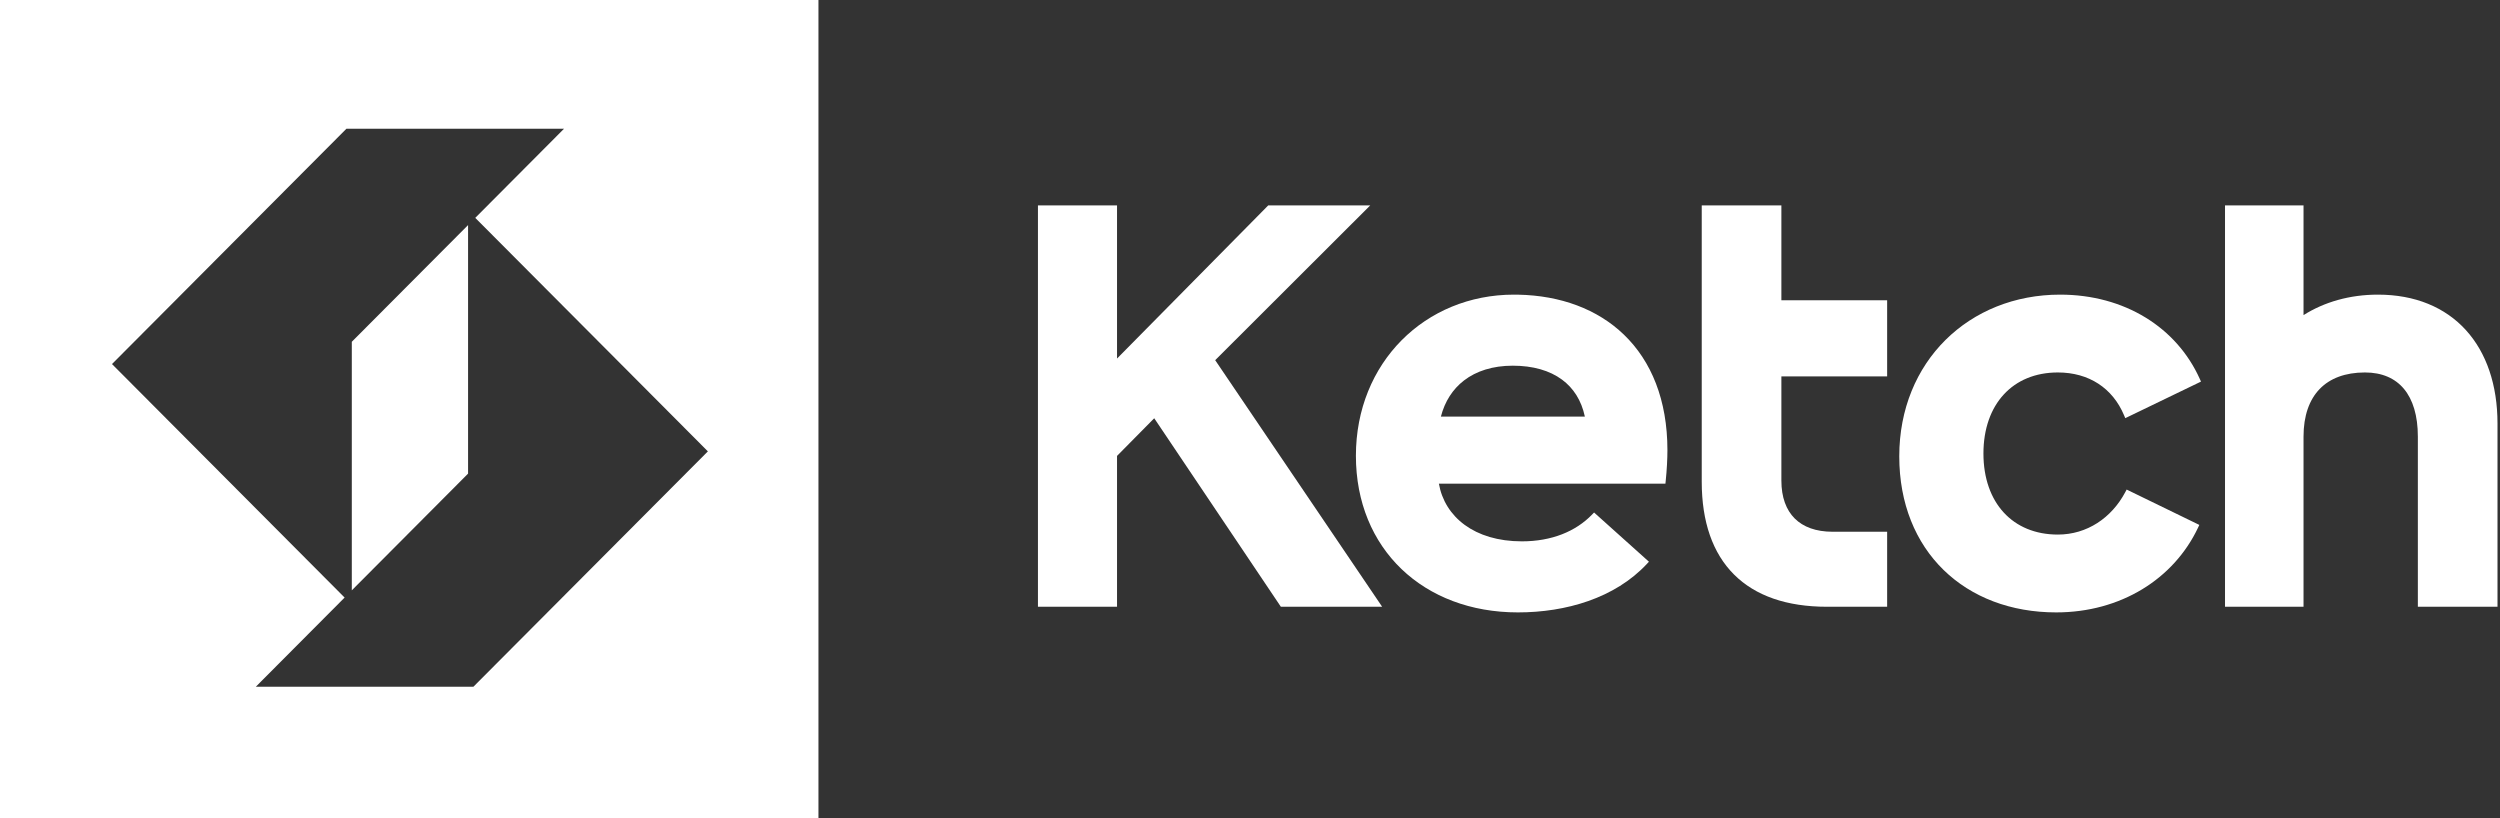
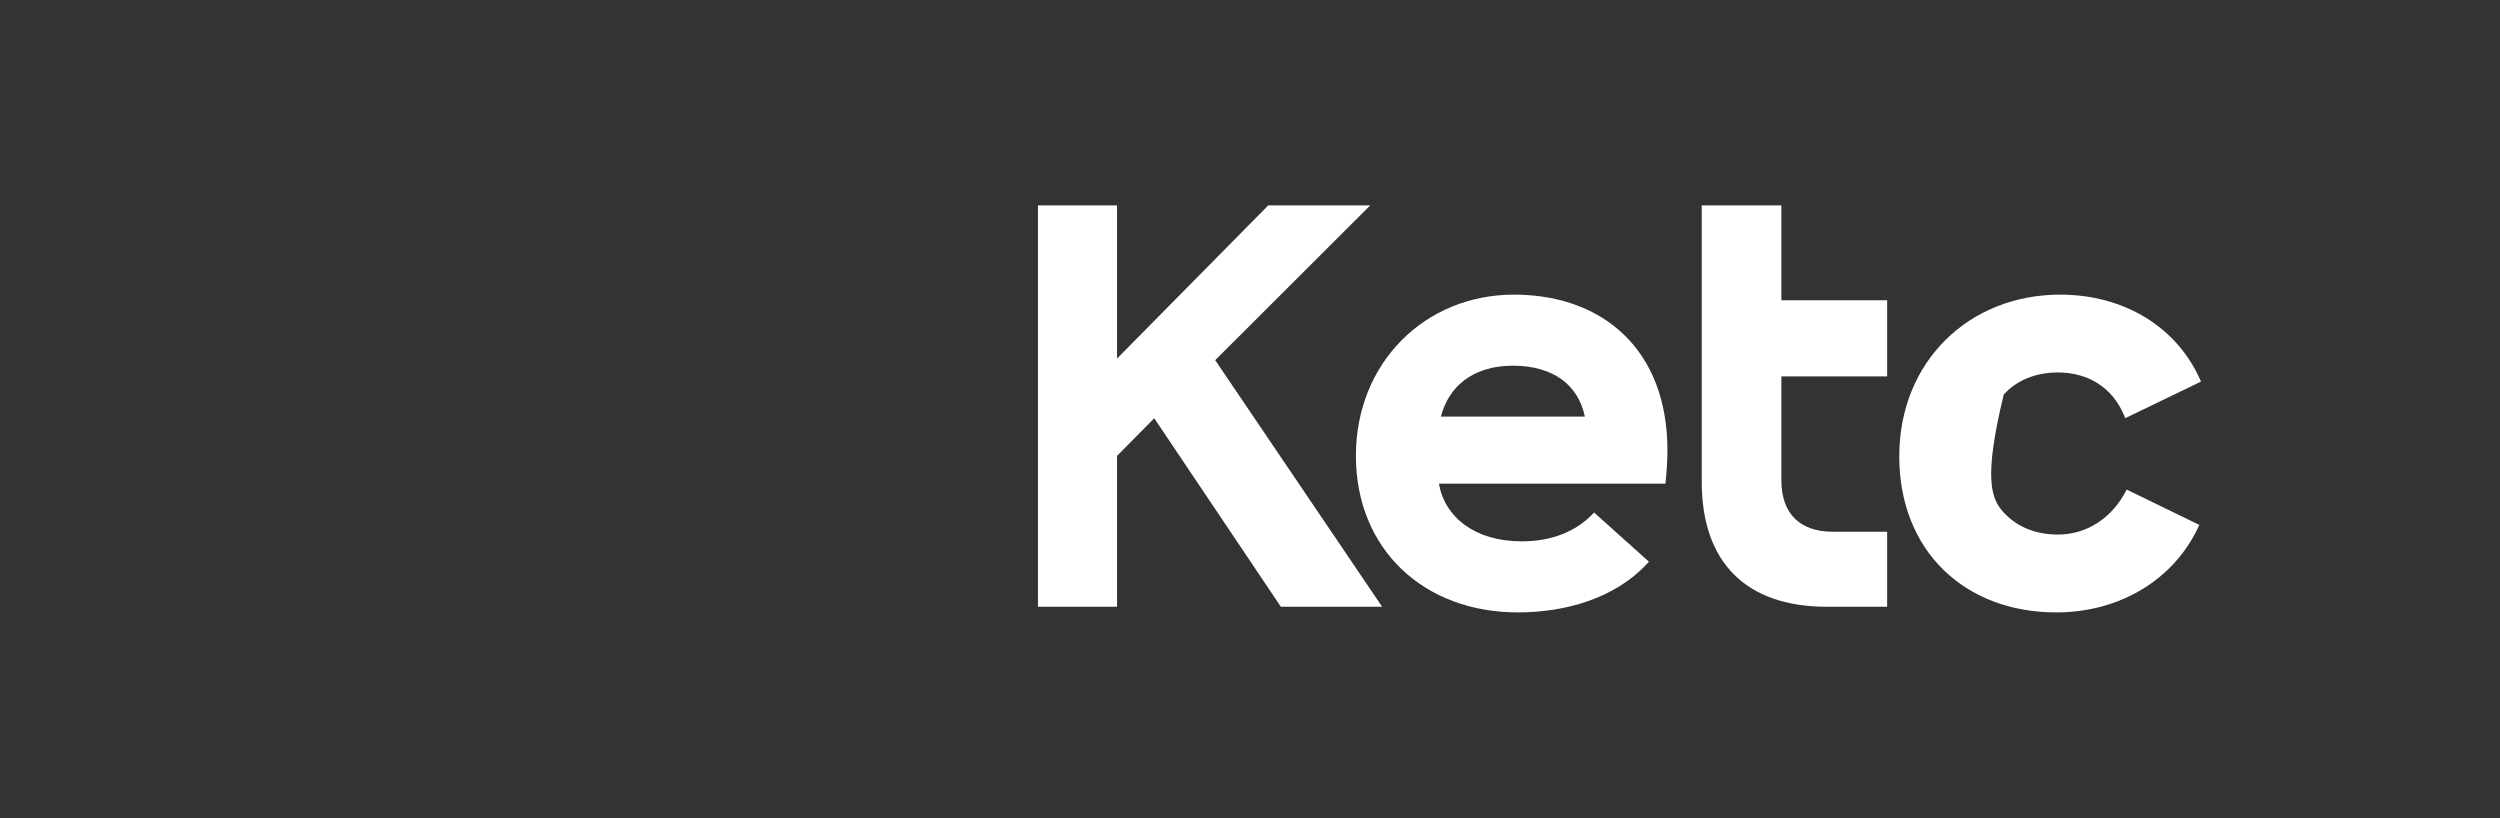
<svg xmlns="http://www.w3.org/2000/svg" width="672" height="220" viewBox="0 0 672 220" fill="none">
  <rect x="0" y="0" width="672" height="220" fill="#333333" stroke="none" />
  <path fill-rule="evenodd" clip-rule="evenodd" d="M408.052 79.208C419.458 79.429 429.375 83.078 436.511 89.957C443.883 97.062 448.203 107.535 448.203 120.995C448.203 123.302 448.049 126.365 447.742 129.275L447.697 129.703L447.663 130.014H386.775C388.332 138.904 396.293 145.514 409.072 145.514C417.094 145.514 423.556 142.848 427.938 138.328L428.255 138L428.489 137.759L428.739 137.984L443.233 150.99L442.66 151.605C434.09 160.783 420.912 164.614 408.007 164.614C395.356 164.614 384.464 160.376 376.73 152.966C368.993 145.553 364.467 135.011 364.467 122.512C364.467 97.48 383.071 79.197 406.943 79.197L408.052 79.208ZM406.639 98.297C401.238 98.297 396.824 99.737 393.535 102.262C390.493 104.599 388.367 107.903 387.313 111.976H426.009C425.082 107.633 422.953 104.32 419.87 102.045C416.551 99.595 412.061 98.297 406.639 98.297Z" fill="white" />
-   <path d="M553.758 79.197C571.073 79.197 585.07 88.008 591.297 101.84L591.626 102.57L591.32 102.719L571.603 112.243L571.272 112.402L571.131 112.063L570.936 111.603C567.877 104.333 561.497 100.118 553.15 100.118C547.046 100.118 542.068 102.278 538.612 106.036C535.149 109.8 533.148 115.241 533.148 121.906C533.148 128.571 535.149 134.011 538.612 137.775C542.068 141.533 547.046 143.693 553.15 143.693C561.015 143.692 567.596 139.193 571.272 132.293L571.487 131.888L571.645 131.592L590.45 140.741L590.872 140.948L591.183 141.099L591.034 141.41L590.834 141.835C584.302 155.652 570.011 164.614 552.694 164.614C540.499 164.614 529.945 160.527 522.437 153.207C514.927 145.884 510.523 135.38 510.523 122.664C510.523 97.163 529.292 79.197 553.758 79.197Z" fill="white" />
+   <path d="M553.758 79.197C571.073 79.197 585.07 88.008 591.297 101.84L591.626 102.57L591.32 102.719L571.603 112.243L571.272 112.402L571.131 112.063L570.936 111.603C567.877 104.333 561.497 100.118 553.15 100.118C547.046 100.118 542.068 102.278 538.612 106.036C533.148 128.571 535.149 134.011 538.612 137.775C542.068 141.533 547.046 143.693 553.15 143.693C561.015 143.692 567.596 139.193 571.272 132.293L571.487 131.888L571.645 131.592L590.45 140.741L590.872 140.948L591.183 141.099L591.034 141.41L590.834 141.835C584.302 155.652 570.011 164.614 552.694 164.614C540.499 164.614 529.945 160.527 522.437 153.207C514.927 145.884 510.523 135.38 510.523 122.664C510.523 97.163 529.292 79.197 553.758 79.197Z" fill="white" />
  <path d="M300.258 96.375L340.651 55.465L340.792 55.324L340.894 55.22H368.311L326.643 96.815L371.153 162.552L371.521 163.097H344.295L344.192 162.941L344.05 162.731L310.256 112.427L300.258 122.548V163.097H279V55.22H300.258V96.375Z" fill="white" />
  <path d="M478.836 80.716H507.263V101.181H478.836V129.19C478.836 133.662 480.119 137.071 482.414 139.362C484.71 141.654 488.125 142.934 492.606 142.934H507.263V163.097H491.086C480.302 163.096 471.855 160.172 466.107 154.433C460.358 148.694 457.427 140.261 457.427 129.493V55.22H478.836V80.716Z" fill="white" />
-   <path d="M619.188 84.704C624.743 81.19 631.58 79.197 639.19 79.197C649.191 79.197 657.253 82.61 662.809 88.705C668.357 94.791 671.328 103.466 671.328 113.863V163.097H649.918V117.352C649.918 111.704 648.578 107.402 646.177 104.526C643.795 101.672 640.281 100.118 635.693 100.118C630.386 100.119 626.29 101.696 623.518 104.57C620.742 107.448 619.188 111.734 619.188 117.352V163.097H598.082V55.22H619.188V84.704Z" fill="white" />
-   <path d="M220 220H0V0H220V220ZM30.104 97.858L92.632 160.626L68.762 184.595H127.253L190.278 121.33L127.75 58.562L151.62 34.595H93.129L30.104 97.858ZM125.816 127.309L94.565 158.684V91.871L125.816 60.505V127.309Z" fill="white" />
</svg>